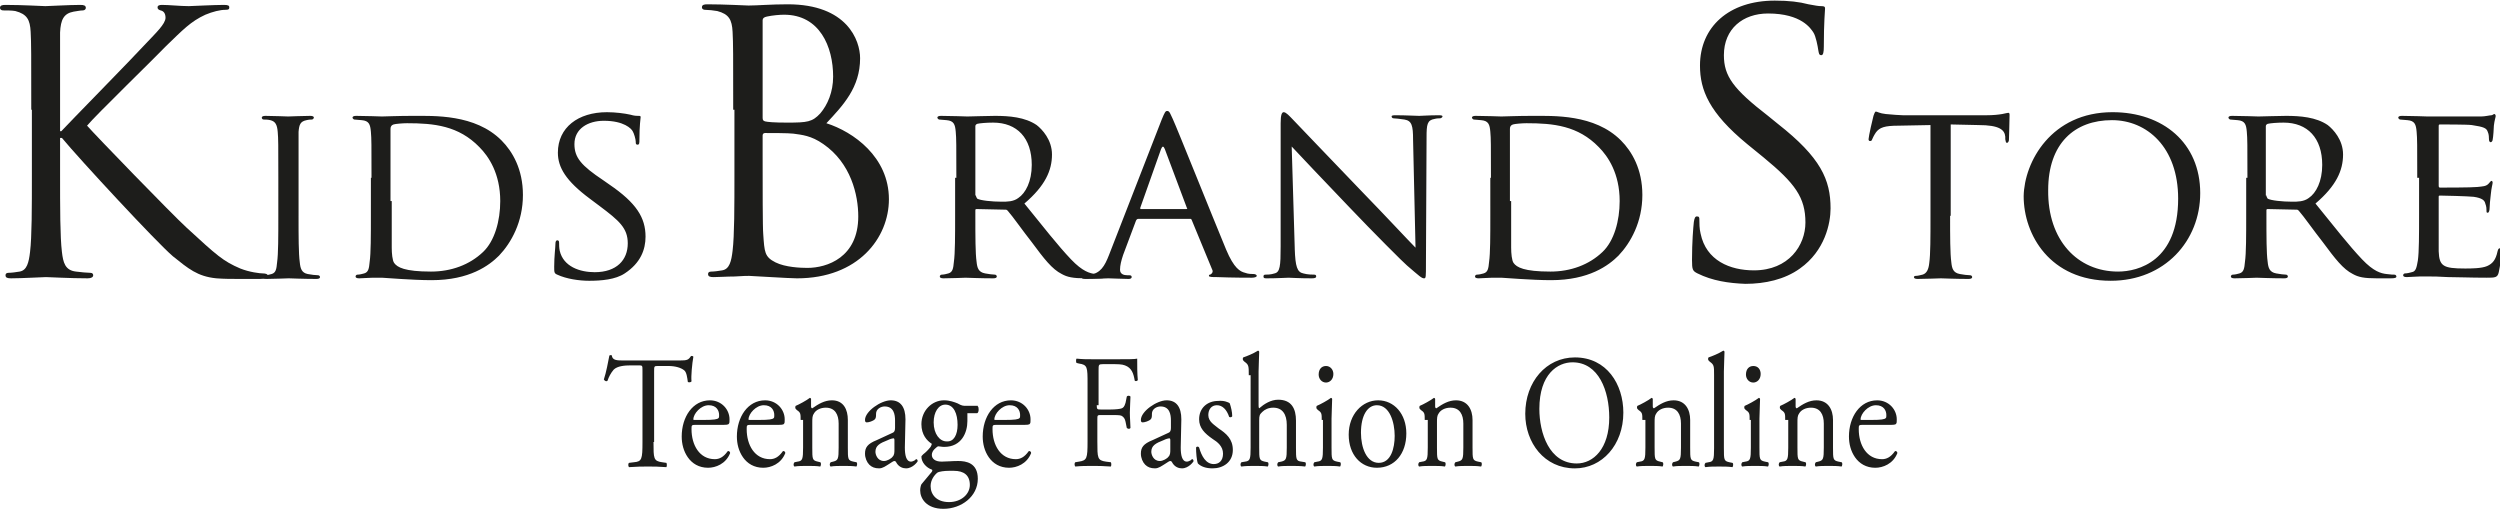
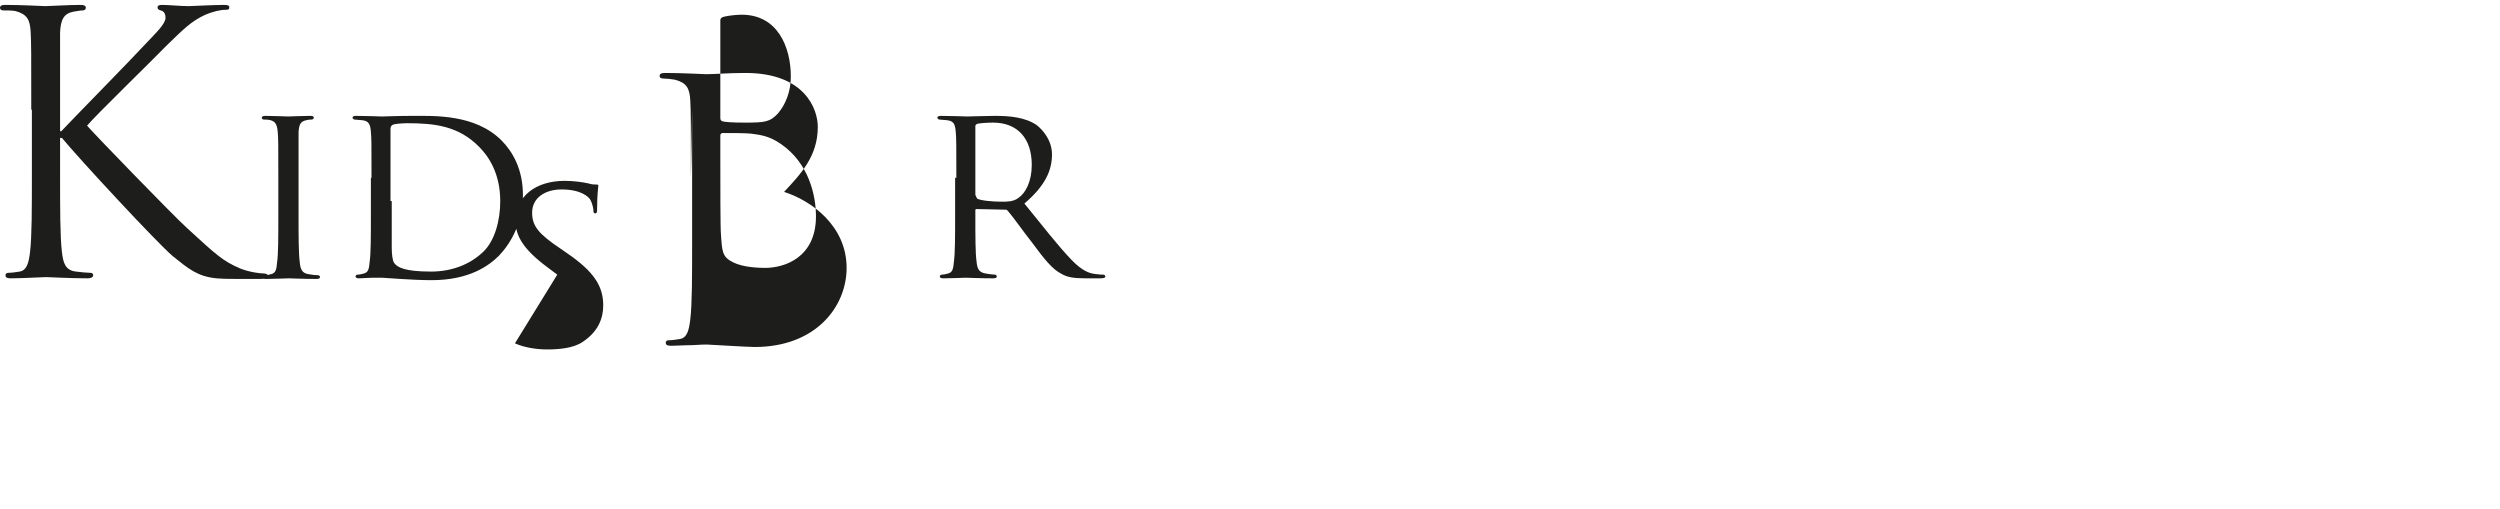
<svg xmlns="http://www.w3.org/2000/svg" width="407.8" height="83">
  <style>.st0{fill:#1d1d1b}</style>
  <path class="st0" d="M5.1 17.9c0-9.2 0-10.8-.1-12.7-.1-2-.6-2.9-2.5-3.4-.5-.1-1.5-.1-2-.1-.3 0-.5-.2-.5-.4C0 .9.3.8.9.8c2.7 0 6.2.2 6.5.2.5 0 3.9-.2 5.7-.2.6 0 .9.1.9.5 0 .2-.2.4-.5.4-.4 0-.8.1-1.5.2-1.6.3-2.1 1.3-2.2 3.4v16.1h.2c1-1.1 11.7-12 13.8-14.3C25.4 5.4 27 3.9 27 2.9c0-.7-.3-1.1-.8-1.2-.3-.1-.5-.2-.5-.5s.3-.4.7-.4c1.2 0 3 .2 4.4.2.3 0 4.2-.2 5.7-.2.7 0 .9.1.9.4s-.1.4-.6.4c-.9 0-2.1.3-3.3.8-2.4 1.1-3.7 2.5-6.4 5.1C25.7 9 15.4 19 14.2 20.5c1.5 1.7 13.8 14.4 16.2 16.6 5 4.6 6 5.5 8.8 6.7 1.5.6 3.2.8 3.7.8.4 0 .8.1.8.4 0 .3-.3.5-1.3.5h-3c-1.7 0-2.8 0-4.1-.1-3.1-.3-4.6-1.6-7.1-3.6C25.5 39.5 13 26 10.1 22.5h-.3v5.8c0 5.7 0 10.3.3 12.8.2 1.7.5 3 2.3 3.2.8.1 1.8.2 2.3.2.4 0 .5.2.5.4 0 .3-.3.5-.9.5-2.9 0-6.3-.2-6.8-.2s-3.9.2-5.7.2c-.6 0-.9-.1-.9-.5 0-.2.1-.4.5-.4.5 0 1.2-.1 1.8-.2 1.2-.2 1.5-1.5 1.7-3.2.3-2.5.3-7.1.3-12.8V17.9" />
-   <path class="st0" d="M48.7 35.2c0 3.4 0 6.1.2 7.6.1 1 .3 1.7 1.3 1.9.5.1 1.3.2 1.7.2.2 0 .3.2.3.3 0 .2-.2.3-.6.3-2 0-4.4-.1-4.5-.1-.2 0-2.5.1-3.6.1-.4 0-.6-.1-.6-.3 0-.1.1-.3.3-.3.3 0 .8-.1 1.1-.2.7-.2.8-.8.9-1.9.2-1.4.2-4.2.2-7.6V29c0-5.4 0-6.4-.1-7.5-.1-1.2-.4-1.7-1.2-1.9-.4-.1-.9-.1-1.1-.1-.2 0-.3-.2-.3-.3 0-.2.2-.3.6-.3 1.2 0 3.5.1 3.7.1.2 0 2.5-.1 3.6-.1.4 0 .6.1.6.3 0 .1-.2.3-.3.3-.2 0-.5 0-.9.1-1 .2-1.2.7-1.3 1.9v13.7M60.6 29c0-5.4 0-6.4-.1-7.5-.1-1.2-.3-1.8-1.5-1.9-.3 0-.9-.1-1.2-.1-.1 0-.3-.2-.3-.3 0-.2.2-.3.6-.3 1.6 0 4 .1 4.2.1.4 0 2.7-.1 4.9-.1 3.6 0 10.3-.3 14.6 4 1.8 1.8 3.5 4.7 3.5 8.9 0 4.4-1.9 7.8-3.9 9.9-1.6 1.6-4.8 4-11 4-1.6 0-3.5-.1-5.1-.2-1.6-.1-2.8-.2-3-.2h-1.5c-.7 0-1.6.1-2.2.1-.4 0-.6-.1-.6-.3 0-.1.1-.3.3-.3.3 0 .8-.1 1.1-.2.7-.2.8-.8.9-1.9.2-1.4.2-4.2.2-7.6V29m3.4 3.8v7.6c0 .9.1 2.1.4 2.5.5.7 1.7 1.4 6 1.4 3.3 0 6.3-1.1 8.5-3.2 1.9-1.8 2.8-5.1 2.8-8.3 0-4.5-1.9-7.3-3.4-8.8-3.4-3.5-7.4-3.9-11.8-3.9-.7 0-1.9.1-2.2.2-.3.1-.5.3-.5.7v11.8zm27 12c-.5-.2-.5-.4-.5-1.3 0-1.7.2-3.1.2-3.7 0-.4.1-.6.3-.6.2 0 .3.1.3.4 0 .3 0 .8.1 1.3.6 2.6 3.3 3.5 5.7 3.5 3.6 0 5.4-2 5.4-4.7 0-2.5-1.4-3.7-4.6-6.1l-1.6-1.2c-3.9-2.9-5.2-5.1-5.2-7.5 0-4.1 3.3-6.6 8-6.6 1.4 0 2.9.2 3.8.4.7.2 1 .2 1.3.2.3 0 .4 0 .4.2s-.2 1.3-.2 3.7c0 .5 0 .8-.3.8s-.3-.2-.3-.5c0-.4-.3-1.4-.5-1.7-.2-.4-1.4-1.7-4.7-1.7-2.6 0-4.8 1.3-4.8 3.8 0 2.2 1.1 3.5 4.7 5.9l1 .7c4.4 3 5.9 5.4 5.9 8.5 0 2.1-.8 4.3-3.4 6-1.5 1-3.8 1.2-5.8 1.2-1.6 0-3.7-.3-5.2-1m28.7-26.9c0-9.2 0-10.8-.1-12.7-.1-2-.6-2.9-2.5-3.4-.5-.1-1.5-.2-2-.2-.2 0-.5-.1-.5-.4 0-.4.3-.5.9-.5 2.7 0 6.4.2 6.7.2 1.4 0 3.7-.2 6.4-.2 9.7 0 11.8 5.9 11.8 8.8 0 4.8-2.8 7.7-5.5 10.6 4.4 1.4 10.2 5.5 10.2 12.4 0 6.3-5 12.9-15 12.9-.6 0-2.5-.1-4.2-.2-1.7-.1-3.4-.2-3.6-.2-.1 0-1.1 0-2.4.1-1.2 0-2.5.1-3.4.1-.6 0-.9-.1-.9-.5 0-.2.1-.4.5-.4.5 0 1.2-.1 1.8-.2 1.2-.2 1.5-1.5 1.7-3.2.3-2.5.3-7.1.3-12.8V17.9m4.6 1.3c0 .4.1.5.4.6.4.1 1.4.2 3.6.2 3.3 0 4.1-.1 5.4-1.5 1.2-1.4 2.1-3.5 2.1-6 0-4.9-2.2-10.1-8-10.1-.7 0-1.9.1-2.8.3-.5.1-.7.3-.7.6v15.9zm0 6.3c0 4.5 0 11.8.1 12.7.2 2.9.2 3.7 2 4.6 1.6.8 4.1.9 5.2.9 3.2 0 8.3-1.7 8.3-8.4 0-3.5-1.2-8.7-5.7-11.8-2-1.4-3.5-1.5-4.9-1.7-.8-.1-3.7-.1-4.6-.1-.2 0-.4.1-.4.4v3.4zM156 29c0-5.4 0-6.4-.1-7.5-.1-1.2-.3-1.8-1.5-1.9-.3 0-.9-.1-1.2-.1-.1 0-.3-.2-.3-.3 0-.2.2-.3.6-.3 1.6 0 4.1.1 4.3.1.4 0 3.4-.1 4.5-.1 2.3 0 4.9.2 6.8 1.5.9.7 2.5 2.4 2.5 4.8 0 2.6-1.1 5.1-4.5 8 3 3.7 5.5 6.9 7.6 9.1 1.9 2 3.1 2.3 4 2.4.7.1 1.1.1 1.3.1.2 0 .3.2.3.3 0 .2-.2.3-.9.3h-2.3c-2.1 0-3-.2-3.9-.7-1.6-.8-2.9-2.5-4.9-5.2-1.5-1.9-3.1-4.2-3.9-5.1-.2-.2-.2-.2-.5-.2l-4.6-.1c-.2 0-.2.1-.2.3v.8c0 3.4 0 6.1.2 7.5.1 1 .3 1.7 1.4 1.9.5.1 1.3.2 1.6.2.2 0 .3.2.3.3 0 .2-.2.3-.6.3-2 0-4.3-.1-4.5-.1 0 0-2.5.1-3.6.1-.4 0-.6-.1-.6-.3 0-.1.1-.3.3-.3.3 0 .8-.1 1.1-.2.7-.2.8-.8.9-1.9.2-1.4.2-4.2.2-7.6V29m3.4 2.9c0 .2.1.3.2.5.5.3 2.4.5 4 .5.9 0 1.9 0 2.7-.6 1.2-.8 2.2-2.7 2.2-5.4 0-4.4-2.4-6.9-6.3-6.9-1.1 0-2.2.1-2.6.2-.2.1-.3.2-.3.4v11.3z" />
-   <path class="st0" d="M189.5 19.5c.5-1.2.6-1.4.9-1.4.4 0 .5.5.9 1.3.7 1.5 6.5 16 8.7 21.3 1.3 3.1 2.3 3.6 3.1 3.8.5.2 1.1.2 1.4.2.2 0 .5.1.5.3 0 .2-.4.3-.8.3-.5 0-3.2 0-5.7-.1-.7 0-1.3 0-1.3-.2s.1-.2.2-.2c.2-.1.6-.4.3-.9l-3.3-8c-.1-.2-.1-.2-.3-.2h-8.4c-.2 0-.3.1-.4.3l-2.1 5.6c-.3.9-.5 1.7-.5 2.4s.6.9 1.2.9h.3c.3 0 .4.1.4.3 0 .2-.2.3-.5.3-.9 0-2.8-.1-3.3-.1-.4 0-2.2.1-3.7.1-.5 0-.7-.1-.7-.3 0-.2.2-.3.3-.3.2 0 .8 0 1.1-.1 1.7-.2 2.4-1.4 3.1-3.2l8.6-22.1m4 14.6c.2 0 .2-.1.1-.2l-3.6-9.6c-.2-.5-.4-.5-.6 0l-3.4 9.6c0 .2 0 .2.1.2h7.4zm17.7 6.5c.1 2.9.4 3.8 1.4 4 .7.2 1.5.2 1.8.2.2 0 .3.1.3.3 0 .2-.2.3-.7.3-2.1 0-3.5-.1-3.8-.1-.3 0-1.9.1-3.5.1-.4 0-.6 0-.6-.3 0-.2.1-.3.3-.3.3 0 .9 0 1.5-.2.9-.2 1-1.2 1-4.4V20.1c0-1.4.2-1.8.5-1.8.4 0 1 .7 1.4 1.1.6.6 5.9 6.2 11.5 12 3.6 3.7 7.5 7.9 8.6 9l-.4-17.6c0-2.3-.2-3.1-1.4-3.3-.7-.1-1.5-.2-1.8-.2-.2 0-.3-.2-.3-.3 0-.2.3-.2.7-.2 1.6 0 3.4.1 3.8.1.4 0 1.6-.1 3.1-.1.4 0 .7 0 .7.2 0 .1-.2.3-.4.3s-.5 0-.9.1c-1.2.2-1.3.9-1.3 3l-.1 20.5c0 2.3 0 2.5-.3 2.5-.4 0-.7-.3-2.8-2.1-.4-.3-5.6-5.5-9.4-9.5-4.2-4.4-8.3-8.7-9.4-9.9l.5 16.7m32-11.6c0-5.4 0-6.4-.1-7.5-.1-1.2-.3-1.8-1.5-1.9-.3 0-.9-.1-1.2-.1-.1 0-.3-.2-.3-.3 0-.2.2-.3.6-.3 1.6 0 4 .1 4.2.1.4 0 2.7-.1 4.9-.1 3.6 0 10.3-.3 14.6 4 1.8 1.8 3.5 4.7 3.5 8.9 0 4.4-1.9 7.8-3.9 9.9-1.6 1.6-4.8 4-11 4-1.6 0-3.5-.1-5.1-.2-1.6-.1-2.8-.2-3-.2h-1.5c-.7 0-1.6.1-2.2.1-.4 0-.6-.1-.6-.3 0-.1.1-.3.3-.3.3 0 .8-.1 1.1-.2.7-.2.8-.8.9-1.9.2-1.4.2-4.2.2-7.6V29m3.4 3.8v7.6c0 .9.1 2.1.4 2.5.5.7 1.7 1.4 6 1.4 3.3 0 6.3-1.1 8.5-3.2 1.9-1.8 2.8-5.1 2.8-8.3 0-4.5-1.9-7.3-3.4-8.8-3.4-3.5-7.4-3.9-11.8-3.9-.7 0-1.9.1-2.2.2-.3.1-.5.3-.5.7v11.8zm30.4 11.8c-.8-.4-.9-.6-.9-2.2 0-2.9.2-5.3.3-6.2.1-.6.2-.9.5-.9.4 0 .4.2.4.6 0 .5 0 1.4.2 2.2.9 4.4 4.8 6 8.7 6 5.7 0 8.4-4.1 8.4-7.8 0-4.1-1.7-6.4-6.8-10.6l-2.7-2.2c-6.2-5.1-7.7-8.8-7.7-12.8 0-6.3 4.7-10.6 12.2-10.6 2.3 0 4 .2 5.5.6 1.1.2 1.6.3 2.1.3s.6.1.6.4c0 .3-.2 2.2-.2 6.2 0 .9-.1 1.4-.4 1.4-.4 0-.4-.3-.5-.8-.1-.7-.4-2.3-.8-2.9-.4-.6-1.9-3.1-7.4-3.1-4.1 0-7.2 2.5-7.2 6.8 0 3.4 1.5 5.5 7.2 9.9l1.6 1.3c7 5.5 8.6 9.1 8.6 13.8 0 2.4-.9 6.9-5 9.8-2.5 1.8-5.7 2.5-8.9 2.5-2.7-.1-5.4-.5-7.8-1.7m41.2-9.4c0 3.4 0 6.1.2 7.6.1 1 .3 1.7 1.4 1.9.5.1 1.3.2 1.7.2.2 0 .3.2.3.3 0 .2-.2.3-.6.3-2 0-4.3-.1-4.5-.1-.2 0-2.7.1-3.8.1-.4 0-.6-.1-.6-.3 0-.1.1-.2.3-.2.3 0 .7-.1 1.1-.2.7-.2 1-.9 1.1-1.9.2-1.4.2-4.2.2-7.6V20.4l-5.2.1c-2.3 0-3.1.3-3.7 1.1-.4.6-.5.9-.6 1.1-.1.3-.2.3-.4.3-.1 0-.2-.1-.2-.3 0-.4.7-3.5.8-3.8.1-.2.2-.7.4-.7s.6.3 1.6.4c1 .1 2.4.2 2.8.2H324c1.2 0 2-.1 2.6-.2.5-.1.9-.2 1-.2.2 0 .2.2.2.4 0 1.1-.1 3.6-.1 4 0 .3-.2.5-.3.5-.2 0-.2-.1-.3-.6v-.4c-.1-1.1-.9-1.9-4.4-1.9l-4.5-.1v14.9m26.4-16.9c8.2 0 14.3 5 14.3 13.2 0 7.8-5.8 14.3-14.6 14.3-9.9 0-14.2-7.5-14.2-13.8.1-5.6 4.5-13.7 14.5-13.7m.9 26c3.3 0 9.8-1.7 9.8-11.9 0-8.4-5.1-12.8-10.8-12.8-6.1 0-10.4 3.8-10.4 11.4-.1 8.2 4.8 13.3 11.4 13.3M366.6 29c0-5.4 0-6.4-.1-7.5-.1-1.2-.3-1.8-1.5-1.9-.3 0-.9-.1-1.2-.1-.1 0-.3-.2-.3-.3 0-.2.2-.3.6-.3 1.6 0 4.1.1 4.3.1.4 0 3.4-.1 4.5-.1 2.3 0 4.9.2 6.8 1.5.9.7 2.5 2.4 2.5 4.8 0 2.6-1.1 5.1-4.5 8 3 3.7 5.5 6.9 7.6 9.1 1.9 2 3.1 2.3 4 2.4.7.1 1.1.1 1.3.1.2 0 .3.2.3.3 0 .2-.2.3-.9.3h-2.3c-2.1 0-3-.2-3.9-.7-1.6-.8-2.9-2.5-4.9-5.2-1.5-1.9-3.1-4.2-3.9-5.1-.2-.2-.2-.2-.5-.2l-4.6-.1c-.2 0-.2.1-.2.3v.8c0 3.4 0 6.1.2 7.5.1 1 .3 1.7 1.4 1.9.5.1 1.3.2 1.6.2.2 0 .3.2.3.3 0 .2-.2.3-.6.3-2 0-4.3-.1-4.5-.1 0 0-2.5.1-3.6.1-.4 0-.6-.1-.6-.3 0-.1.1-.3.3-.3.3 0 .8-.1 1.1-.2.7-.2.8-.8.9-1.9.2-1.4.2-4.2.2-7.6V29m3.3 2.9c0 .2.1.3.2.5.5.3 2.4.5 4 .5.9 0 1.9 0 2.7-.6 1.2-.8 2.2-2.7 2.2-5.4 0-4.4-2.4-6.9-6.3-6.9-1.1 0-2.2.1-2.6.2-.2.1-.3.2-.3.4v11.3zm24.6-2.9c0-5.4 0-6.4-.1-7.5-.1-1.2-.3-1.8-1.5-1.9-.3 0-.9-.1-1.2-.1-.1 0-.3-.2-.3-.3 0-.2.2-.3.6-.3 1.6 0 4 .1 4.2.1h8.7c.7 0 1.4-.2 1.7-.2.2 0 .3-.2.5-.2.1 0 .2.2.2.3 0 .2-.2.7-.3 1.6 0 .3-.1 1.9-.2 2.3 0 .2-.2.4-.3.4-.2 0-.3-.2-.3-.5 0-.2 0-.8-.2-1.2-.2-.6-.6-.8-2.6-1.1-.6-.1-4.8-.1-5.2-.1-.2 0-.2.1-.2.4v9.5c0 .2 0 .4.2.4.5 0 5.2 0 6.1-.1.9-.1 1.4-.1 1.8-.5.2-.2.4-.5.5-.5s.2.1.2.3c0 .2-.2.8-.3 1.9-.1.7-.2 2-.2 2.3 0 .3-.1.7-.3.7-.2 0-.2-.1-.2-.3 0-.3 0-.7-.2-1.2-.1-.5-.5-.9-1.9-1.1-1-.1-4.9-.2-5.5-.2-.2 0-.2.1-.2.2V41c.1 2.4.7 2.8 4.3 2.8.9 0 2.7 0 3.6-.4.9-.4 1.4-1 1.7-2.4.1-.4.2-.5.4-.5s.3.3.3.5-.3 2.6-.5 3.4c-.2.9-.6.9-2 .9-2.7 0-4.8-.1-6.3-.1-1.5-.1-2.5-.1-3-.1h-1.6c-.7 0-1.5.1-2.1.1-.4 0-.6-.1-.6-.3 0-.1.1-.3.3-.3.3 0 .8-.1 1.1-.2.7-.1.8-.8 1-1.9.2-1.4.2-4.2.2-7.6V29m-288 43.1c0 2.7 0 3.1 1.4 3.3l.7.1c.1.1.1.6 0 .7-1.3-.1-2.1-.1-3-.1-.9 0-1.7 0-3.1.1-.1-.1-.2-.5 0-.7l.8-.1c1.3-.1 1.4-.5 1.4-3.3V60.4c0-.8 0-.8-.7-.8h-1.2c-1 0-2.2.1-2.8.7-.5.6-.8 1.2-1 1.8-.2.2-.5 0-.6-.2.4-1.2.7-2.9.9-3.9.1-.1.4-.1.4 0 .1.8.9.8 1.9.8h9.2c1.2 0 1.4-.1 1.8-.7.1-.1.4 0 .4.1-.2 1.1-.4 3.2-.3 4-.1.2-.5.2-.6.1-.1-.7-.2-1.6-.6-1.9-.5-.4-1.4-.7-2.6-.7h-1.6c-.7 0-.7 0-.7.9v11.5zm6.8-2.8c-.6 0-.6.1-.6.7 0 2.6 1.3 4.9 3.8 4.9.7 0 1.4-.3 2.1-1.3.2-.1.4.1.4.3-.7 1.8-2.4 2.4-3.6 2.4-1.5 0-2.6-.7-3.3-1.7-.7-1-1-2.2-1-3.4 0-3.2 1.8-5.9 4.6-5.9 1.9 0 3.2 1.5 3.2 3.1 0 .4 0 .6-.1.7-.1.2-.4.2-1.3.2h-4.2zm1.4-.8c1.7 0 2.2-.1 2.4-.3.1-.1.1-.2.1-.5 0-.7-.4-1.6-1.7-1.6-1.3 0-2.5 1.4-2.5 2.3 0 .1 0 .1.2.1h1.5zm7.6.8c-.6 0-.6.1-.6.7 0 2.6 1.3 4.9 3.8 4.9.7 0 1.4-.3 2.1-1.3.2-.1.4.1.4.3-.7 1.8-2.4 2.4-3.6 2.4-1.5 0-2.6-.7-3.3-1.7-.7-1-1-2.2-1-3.4 0-3.2 1.8-5.9 4.6-5.9 1.9 0 3.2 1.5 3.2 3.1 0 .4 0 .6-.1.7-.1.2-.4.2-1.3.2h-4.2zm1.4-.8c1.7 0 2.2-.1 2.4-.3.1-.1.1-.2.1-.5 0-.7-.4-1.6-1.7-1.6-1.3 0-2.5 1.4-2.5 2.3 0 .1 0 .1.2.1h1.5zm6.8 0c0-1 0-1.2-.6-1.6l-.2-.2c-.1-.1-.1-.4 0-.5.5-.2 1.8-.9 2.3-1.3.1 0 .2.1.2.2v1.2c0 .2.1.3.2.3 1-.7 2-1.3 3.2-1.3 1.9 0 2.6 1.5 2.6 3.2V73c0 1.9 0 2.1.9 2.3l.5.1c.2.1.1.6 0 .7-.7-.1-1.3-.1-2.1-.1s-1.5 0-2.1.1c-.2-.1-.2-.5 0-.7l.4-.1c.8-.2.9-.4.9-2.3v-3.9c0-1.5-.6-2.6-2.1-2.6-.9 0-1.6.4-1.9.9-.3.4-.3.8-.3 1.6v4c0 1.9 0 2.1.9 2.3l.4.1c.2.1.1.6 0 .7-.6-.1-1.3-.1-2.1-.1s-1.5 0-2.1.1c-.2-.1-.2-.5 0-.7l.5-.1c.8-.1.9-.4.9-2.3v-4.5zm15 2.1c.3-.1.4-.4.4-.8v-1.2c0-1-.2-2.3-1.7-2.3-.6 0-1.4.4-1.4 1.2 0 .4 0 .7-.2.9-.3.3-1 .5-1.3.5-.2 0-.3-.1-.3-.4 0-1.4 2.6-3.2 4.2-3.2s2.4 1.1 2.4 3.1l-.1 4.6c0 1.2.2 2.3 1 2.3.2 0 .4-.1.6-.2.1-.1.2-.2.3-.2.1 0 .2.2.2.3 0 .1-.8 1.2-1.9 1.2-.5 0-1.1-.2-1.5-.8-.1-.2-.2-.4-.4-.4s-.4.2-.9.5-1 .7-1.6.7c-.7 0-1.2-.2-1.6-.6-.4-.4-.7-1.1-.7-1.8 0-1 .4-1.6 1.9-2.2l2.6-1.2zm-1.4 4.6c.5 0 1.2-.4 1.4-.7.3-.3.3-.7.3-1.2v-1.5c0-.3-.1-.3-.2-.3s-.5.1-.9.3c-1.3.5-2 .9-2 1.9 0 .4.3 1.5 1.4 1.5zm15.3-8.9c.2.1.2 1-.1 1.1h-1.6v1.3c0 1.8-.9 4.2-3.8 4.2-.4 0-.7-.1-1-.1-.3.2-1 .7-1 1.4 0 .6.5 1.1 1.6 1.1.8 0 1.7-.1 2.7-.1 1.3 0 3.2.3 3.2 2.9 0 2.9-2.7 4.9-5.6 4.9-2.8 0-3.8-1.7-3.8-3 0-.4.1-.8.2-1 .4-.5 1-1.2 1.5-1.8.2-.2.4-.5.2-.6-.9-.3-1.7-1.2-1.7-2.1 0-.1.1-.2.3-.4.4-.3.8-.7 1.2-1.2.1-.2.2-.4.2-.5-.8-.5-1.7-1.5-1.7-3.2 0-2.2 1.7-3.9 3.7-3.9.9 0 1.7.3 2.2.5.7.4.9.4 1.4.4h1.9zm-4.7 10.5c-.7 0-1.6.1-1.9.3-.5.4-1.1 1.2-1.1 2.2 0 1.4 1 2.6 3 2.6s3.4-1.3 3.4-2.8c0-1.6-1-2.3-2.6-2.3h-.8zm1.4-7.5c0-1.8-.6-3.3-2-3.3-1.1 0-1.9 1.2-1.9 2.9 0 1.9 1 3.1 2.1 3.1 1.2.1 1.8-1.1 1.8-2.7zm6.3 0c-.6 0-.6.1-.6.7 0 2.6 1.3 4.9 3.8 4.9.7 0 1.4-.3 2.1-1.3.2-.1.4.1.4.3-.7 1.8-2.4 2.4-3.6 2.4-1.5 0-2.6-.7-3.3-1.7-.7-1-1-2.2-1-3.4 0-3.2 1.8-5.9 4.6-5.9 1.9 0 3.2 1.5 3.2 3.1 0 .4 0 .6-.1.7-.1.2-.4.2-1.3.2h-4.2zm1.4-.8c1.7 0 2.2-.1 2.4-.3.1-.1.1-.2.1-.5 0-.7-.4-1.6-1.7-1.6-1.3 0-2.5 1.4-2.5 2.3 0 .1 0 .1.2.1h1.5zm15-2.4c0 .7.1.7.7.7h1.5c.9 0 1.7-.1 1.9-.2.2-.1.4-.2.6-.9l.2-1c.1-.2.5-.2.6 0 0 .6-.1 1.7-.1 2.6 0 .9.1 1.9.1 2.5-.1.2-.4.2-.6 0l-.2-1c-.1-.5-.3-.8-.7-1-.3-.1-.9-.1-1.7-.1h-1.5c-.7 0-.7 0-.7.7V72c0 2.7 0 3.1 1.4 3.3l.8.1c.1.1.1.6 0 .7-1.3-.1-2.1-.1-3-.1-1 0-1.8 0-2.8.1-.1-.1-.2-.5 0-.7l.6-.1c1.3-.2 1.4-.5 1.4-3.3v-9.4c0-2.7 0-3.1-1.4-3.3l-.4-.1c-.1-.1-.1-.6 0-.7 1 .1 1.7.1 2.6.1h4.2c1.4 0 2.8 0 3.1-.1 0 1.2 0 2.5.1 3.5-.1.2-.4.2-.5.1-.2-1.2-.5-2.1-1.6-2.5-.5-.2-1.2-.2-2.2-.2h-1.4c-.7 0-.7.1-.7 1v5.7zm11.7 4.5c.3-.1.4-.4.4-.8v-1.2c0-1-.2-2.3-1.7-2.3-.6 0-1.4.4-1.4 1.2 0 .4 0 .7-.2.9-.3.3-1 .5-1.3.5-.2 0-.3-.1-.3-.4 0-1.4 2.6-3.2 4.2-3.2s2.4 1.1 2.4 3.1l-.1 4.6c0 1.2.2 2.3 1 2.3.2 0 .4-.1.6-.2.1-.1.2-.2.3-.2.1 0 .2.2.2.3 0 .1-.8 1.2-1.9 1.2-.5 0-1.1-.2-1.5-.8-.1-.2-.2-.4-.4-.4s-.4.2-.9.5-1 .7-1.6.7c-.7 0-1.2-.2-1.6-.6-.4-.4-.7-1.1-.7-1.8 0-1 .4-1.6 1.9-2.2l2.6-1.2zm-1.4 4.6c.5 0 1.2-.4 1.4-.7.3-.3.3-.7.3-1.2v-1.5c0-.3-.1-.3-.2-.3s-.5.1-.9.3c-1.3.5-2 .9-2 1.9 0 .4.3 1.5 1.4 1.5zm11.4-9.4c.2.6.4 1.4.4 2.1-.1.2-.4.2-.5.1-.4-1.2-1.1-1.9-2-1.9-.9 0-1.4.7-1.4 1.6 0 1.1 1 1.6 1.7 2.2 1.2.8 2.3 1.7 2.3 3.5 0 2-1.6 3-3.3 3-1.1 0-1.9-.3-2.4-.8-.2-.5-.3-1.8-.3-2.6.1-.2.4-.2.5 0 .4 1.4 1.1 2.7 2.4 2.7.8 0 1.5-.5 1.5-1.7s-.9-1.9-1.7-2.4c-1.3-.9-2.2-1.8-2.2-3.2 0-1.9 1.4-3 3.1-3 .9-.1 1.7.2 1.9.4zm3.1-4.6c0-1.5 0-1.7-.7-2.2l-.2-.2c-.1-.1-.1-.4 0-.5.6-.2 1.6-.6 2.4-1.1.1 0 .2.1.2.2 0 .8-.1 2.1-.1 3.2v5.5c0 .2 0 .4.1.5.8-.7 1.9-1.4 3.1-1.4 2.2 0 2.9 1.5 2.9 3.4V73c0 1.9 0 2.2.9 2.3l.6.1c.2.1.1.6 0 .7-.8-.1-1.5-.1-2.3-.1-.8 0-1.5 0-2.1.1-.2-.1-.2-.5 0-.7l.5-.1c.8-.2.9-.4.9-2.3v-3.7c0-1.7-.7-2.8-2.2-2.8-.8 0-1.4.3-1.8.7-.4.4-.5.5-.5 1.4V73c0 1.9 0 2.1.9 2.3l.5.1c.2.1.1.6 0 .7-.7-.1-1.3-.1-2.1-.1s-1.5 0-2.2.1c-.2-.1-.2-.5 0-.7l.6-.1c.8-.1.9-.4.9-2.3V61.2zm11.9 7.3c0-1 0-1.2-.6-1.6l-.2-.2c-.1-.1-.1-.4 0-.5.5-.2 1.8-.9 2.3-1.3.1 0 .2.1.2.2 0 .9-.1 2.2-.1 3.2V73c0 1.9 0 2.1.9 2.3l.5.1c.2.1.1.6 0 .7-.7-.1-1.3-.1-2.1-.1s-1.5 0-2.1.1c-.2-.1-.2-.5 0-.7l.5-.1c.8-.1.9-.4.9-2.3v-4.5zm1.9-7.5c0 .9-.6 1.4-1.2 1.4-.7 0-1.2-.6-1.2-1.3 0-.9.5-1.4 1.2-1.4s1.2.6 1.2 1.3zm11.9 9.7c0 3.3-1.9 5.6-4.8 5.6-2.6 0-4.6-2.1-4.6-5.4 0-3.3 2.2-5.6 4.8-5.6 2.6 0 4.6 2.2 4.6 5.4zm-4.8-4.6c-1.5 0-2.6 1.6-2.6 4.5 0 2.4.9 4.9 2.9 4.9s2.6-2.4 2.6-4.4c0-2.2-.8-5-2.9-5zm7.8 2.4c0-1 0-1.2-.6-1.6l-.2-.2c-.1-.1-.1-.4 0-.5.5-.2 1.8-.9 2.3-1.3.1 0 .2.1.2.2v1.2c0 .2.1.3.2.3 1-.7 2-1.3 3.2-1.3 1.9 0 2.7 1.5 2.7 3.2V73c0 1.9 0 2.1.9 2.3l.5.1c.2.1.1.6 0 .7-.7-.1-1.3-.1-2.1-.1s-1.5 0-2.1.1c-.2-.1-.2-.5 0-.7l.4-.1c.8-.2.9-.4.9-2.3v-3.9c0-1.5-.6-2.6-2.1-2.6-.9 0-1.6.4-1.9.9-.3.4-.3.8-.3 1.6v4c0 1.9 0 2.1.9 2.3l.4.1c.2.1.1.6 0 .7-.6-.1-1.3-.1-2.1-.1s-1.5 0-2.1.1c-.2-.1-.2-.5 0-.7l.5-.1c.8-.1.9-.4.9-2.3v-4.5zm16.4-1c0-5.2 3.4-9.2 8.1-9.2 5.2 0 7.9 4.4 7.9 9 0 5.3-3.5 9.1-7.9 9.1-5 0-8.1-4.2-8.1-8.9zm13.7.6c0-4.3-1.7-9-6-9-2.4 0-5.4 1.9-5.4 7.6 0 3.9 1.6 8.9 6.1 8.9 2.7 0 5.3-2.4 5.3-7.5zm5.4.4c0-1 0-1.2-.6-1.6l-.2-.2c-.1-.1-.1-.4 0-.5.5-.2 1.8-.9 2.3-1.3.1 0 .2.1.2.2v1.2c0 .2.1.3.2.3 1-.7 2-1.3 3.2-1.3 1.9 0 2.7 1.5 2.7 3.2V73c0 1.9 0 2.1.9 2.3l.5.1c.2.1.1.6 0 .7-.7-.1-1.3-.1-2.1-.1s-1.5 0-2.1.1c-.2-.1-.2-.5 0-.7l.4-.1c.8-.2.9-.4.9-2.3v-3.9c0-1.5-.6-2.6-2.1-2.6-.9 0-1.6.4-1.9.9-.3.4-.3.8-.3 1.6v4c0 1.9 0 2.1.9 2.3l.4.1c.2.1.1.6 0 .7-.6-.1-1.3-.1-2.1-.1s-1.5 0-2.1.1c-.2-.1-.2-.5 0-.7l.5-.1c.8-.1.9-.4.9-2.3v-4.5zm13.3 4.6c0 1.9 0 2.1.9 2.3l.5.1c.2.1.1.6 0 .7-.7-.1-1.4-.1-2.2-.1-.8 0-1.5 0-2.2.1-.2-.1-.2-.5 0-.7l.5-.1c.8-.1.9-.4.9-2.3V61.2c0-1.5 0-1.7-.7-2.2l-.2-.2c-.1-.1-.1-.4 0-.5.6-.2 1.6-.6 2.4-1.1.1 0 .2.1.2.2 0 .8-.1 2.1-.1 3.2v12.5zm4.2-4.6c0-1 0-1.2-.6-1.6l-.2-.2c-.1-.1-.1-.4 0-.5.5-.2 1.8-.9 2.3-1.3.1 0 .2.1.2.2 0 .9-.1 2.2-.1 3.2V73c0 1.9 0 2.1.9 2.3l.5.1c.2.1.1.6 0 .7-.7-.1-1.3-.1-2.1-.1s-1.5 0-2.1.1c-.2-.1-.2-.5 0-.7l.5-.1c.8-.1.9-.4.9-2.3v-4.5zm1.8-7.5c0 .9-.6 1.4-1.2 1.4-.7 0-1.2-.6-1.2-1.3 0-.9.5-1.4 1.2-1.4.8 0 1.2.6 1.2 1.3zm4 7.5c0-1 0-1.2-.6-1.6l-.2-.2c-.1-.1-.1-.4 0-.5.5-.2 1.8-.9 2.3-1.3.1 0 .2.1.2.2v1.2c0 .2.1.3.2.3 1-.7 2-1.3 3.2-1.3 1.9 0 2.7 1.5 2.7 3.2V73c0 1.9 0 2.1.9 2.3l.5.1c.2.1.1.6 0 .7-.7-.1-1.3-.1-2.1-.1s-1.5 0-2.1.1c-.2-.1-.2-.5 0-.7l.4-.1c.8-.2.9-.4.9-2.3v-3.9c0-1.5-.6-2.6-2.1-2.6-.9 0-1.6.4-1.9.9-.3.4-.3.8-.3 1.6v4c0 1.9 0 2.1.9 2.3l.4.1c.2.1.1.6 0 .7-.6-.1-1.3-.1-2.1-.1s-1.5 0-2.1.1c-.2-.1-.2-.5 0-.7l.5-.1c.8-.1.9-.4.9-2.3v-4.5zm12.6.8c-.6 0-.6.1-.6.7 0 2.6 1.3 4.9 3.8 4.9.7 0 1.4-.3 2.1-1.3.2-.1.4.1.4.3-.7 1.8-2.4 2.4-3.6 2.4-1.5 0-2.6-.7-3.3-1.7-.7-1-1-2.2-1-3.4 0-3.2 1.8-5.9 4.6-5.9 1.9 0 3.2 1.5 3.2 3.1 0 .4 0 .6-.1.7-.1.2-.4.2-1.3.2h-4.2zm1.4-.8c1.7 0 2.2-.1 2.4-.3.1-.1.1-.2.1-.5 0-.7-.4-1.6-1.7-1.6-1.3 0-2.5 1.4-2.5 2.3 0 .1 0 .1.2.1h1.5z" />
+   <path class="st0" d="M48.7 35.2c0 3.4 0 6.1.2 7.6.1 1 .3 1.7 1.3 1.9.5.1 1.3.2 1.7.2.2 0 .3.2.3.3 0 .2-.2.3-.6.3-2 0-4.4-.1-4.5-.1-.2 0-2.5.1-3.6.1-.4 0-.6-.1-.6-.3 0-.1.1-.3.3-.3.3 0 .8-.1 1.1-.2.7-.2.8-.8.9-1.9.2-1.4.2-4.2.2-7.6V29c0-5.4 0-6.4-.1-7.5-.1-1.2-.4-1.7-1.2-1.9-.4-.1-.9-.1-1.1-.1-.2 0-.3-.2-.3-.3 0-.2.2-.3.6-.3 1.2 0 3.5.1 3.7.1.2 0 2.5-.1 3.6-.1.4 0 .6.1.6.3 0 .1-.2.3-.3.3-.2 0-.5 0-.9.1-1 .2-1.2.7-1.3 1.9v13.7M60.6 29c0-5.4 0-6.4-.1-7.5-.1-1.2-.3-1.8-1.5-1.9-.3 0-.9-.1-1.2-.1-.1 0-.3-.2-.3-.3 0-.2.2-.3.6-.3 1.6 0 4 .1 4.2.1.4 0 2.7-.1 4.9-.1 3.6 0 10.3-.3 14.6 4 1.8 1.8 3.5 4.7 3.5 8.9 0 4.4-1.9 7.8-3.9 9.9-1.6 1.6-4.8 4-11 4-1.6 0-3.5-.1-5.1-.2-1.6-.1-2.8-.2-3-.2h-1.5c-.7 0-1.6.1-2.2.1-.4 0-.6-.1-.6-.3 0-.1.1-.3.3-.3.3 0 .8-.1 1.1-.2.7-.2.8-.8.9-1.9.2-1.4.2-4.2.2-7.6V29m3.4 3.8v7.6c0 .9.1 2.1.4 2.5.5.7 1.7 1.4 6 1.4 3.3 0 6.3-1.1 8.5-3.2 1.9-1.8 2.8-5.1 2.8-8.3 0-4.5-1.9-7.3-3.4-8.8-3.4-3.5-7.4-3.9-11.8-3.9-.7 0-1.9.1-2.2.2-.3.1-.5.3-.5.7v11.8zm27 12l-1.6-1.2c-3.9-2.9-5.2-5.1-5.2-7.5 0-4.1 3.3-6.6 8-6.6 1.4 0 2.9.2 3.8.4.7.2 1 .2 1.3.2.3 0 .4 0 .4.2s-.2 1.3-.2 3.7c0 .5 0 .8-.3.8s-.3-.2-.3-.5c0-.4-.3-1.4-.5-1.7-.2-.4-1.4-1.7-4.7-1.7-2.6 0-4.8 1.3-4.8 3.8 0 2.2 1.1 3.5 4.7 5.9l1 .7c4.4 3 5.9 5.4 5.9 8.5 0 2.1-.8 4.3-3.4 6-1.5 1-3.8 1.2-5.8 1.2-1.6 0-3.7-.3-5.2-1m28.7-26.9c0-9.2 0-10.8-.1-12.7-.1-2-.6-2.9-2.5-3.4-.5-.1-1.5-.2-2-.2-.2 0-.5-.1-.5-.4 0-.4.3-.5.9-.5 2.7 0 6.4.2 6.7.2 1.4 0 3.7-.2 6.4-.2 9.7 0 11.8 5.9 11.8 8.8 0 4.8-2.8 7.7-5.5 10.6 4.4 1.4 10.2 5.5 10.2 12.4 0 6.3-5 12.9-15 12.9-.6 0-2.5-.1-4.2-.2-1.7-.1-3.4-.2-3.6-.2-.1 0-1.1 0-2.4.1-1.2 0-2.5.1-3.4.1-.6 0-.9-.1-.9-.5 0-.2.1-.4.5-.4.5 0 1.2-.1 1.8-.2 1.2-.2 1.5-1.5 1.7-3.2.3-2.5.3-7.1.3-12.8V17.9m4.6 1.3c0 .4.1.5.4.6.4.1 1.4.2 3.6.2 3.3 0 4.1-.1 5.4-1.5 1.2-1.4 2.1-3.5 2.1-6 0-4.9-2.2-10.1-8-10.1-.7 0-1.9.1-2.8.3-.5.1-.7.3-.7.6v15.9zm0 6.3c0 4.5 0 11.8.1 12.7.2 2.9.2 3.7 2 4.6 1.6.8 4.1.9 5.2.9 3.2 0 8.3-1.7 8.3-8.4 0-3.5-1.2-8.7-5.7-11.8-2-1.4-3.5-1.5-4.9-1.7-.8-.1-3.7-.1-4.6-.1-.2 0-.4.1-.4.4v3.4zM156 29c0-5.4 0-6.4-.1-7.5-.1-1.2-.3-1.8-1.5-1.9-.3 0-.9-.1-1.2-.1-.1 0-.3-.2-.3-.3 0-.2.2-.3.6-.3 1.6 0 4.1.1 4.3.1.4 0 3.4-.1 4.5-.1 2.3 0 4.9.2 6.8 1.5.9.7 2.5 2.4 2.5 4.8 0 2.6-1.1 5.1-4.5 8 3 3.7 5.5 6.9 7.6 9.1 1.9 2 3.1 2.3 4 2.4.7.1 1.1.1 1.3.1.2 0 .3.2.3.3 0 .2-.2.3-.9.3h-2.3c-2.1 0-3-.2-3.9-.7-1.6-.8-2.9-2.5-4.9-5.2-1.5-1.9-3.1-4.2-3.9-5.1-.2-.2-.2-.2-.5-.2l-4.6-.1c-.2 0-.2.1-.2.3v.8c0 3.4 0 6.1.2 7.5.1 1 .3 1.7 1.4 1.9.5.1 1.3.2 1.6.2.2 0 .3.2.3.3 0 .2-.2.3-.6.3-2 0-4.3-.1-4.5-.1 0 0-2.5.1-3.6.1-.4 0-.6-.1-.6-.3 0-.1.1-.3.3-.3.3 0 .8-.1 1.1-.2.7-.2.8-.8.9-1.9.2-1.4.2-4.2.2-7.6V29m3.4 2.9c0 .2.1.3.2.5.5.3 2.4.5 4 .5.9 0 1.9 0 2.7-.6 1.2-.8 2.2-2.7 2.2-5.4 0-4.4-2.4-6.9-6.3-6.9-1.1 0-2.2.1-2.6.2-.2.1-.3.2-.3.4v11.3z" />
</svg>